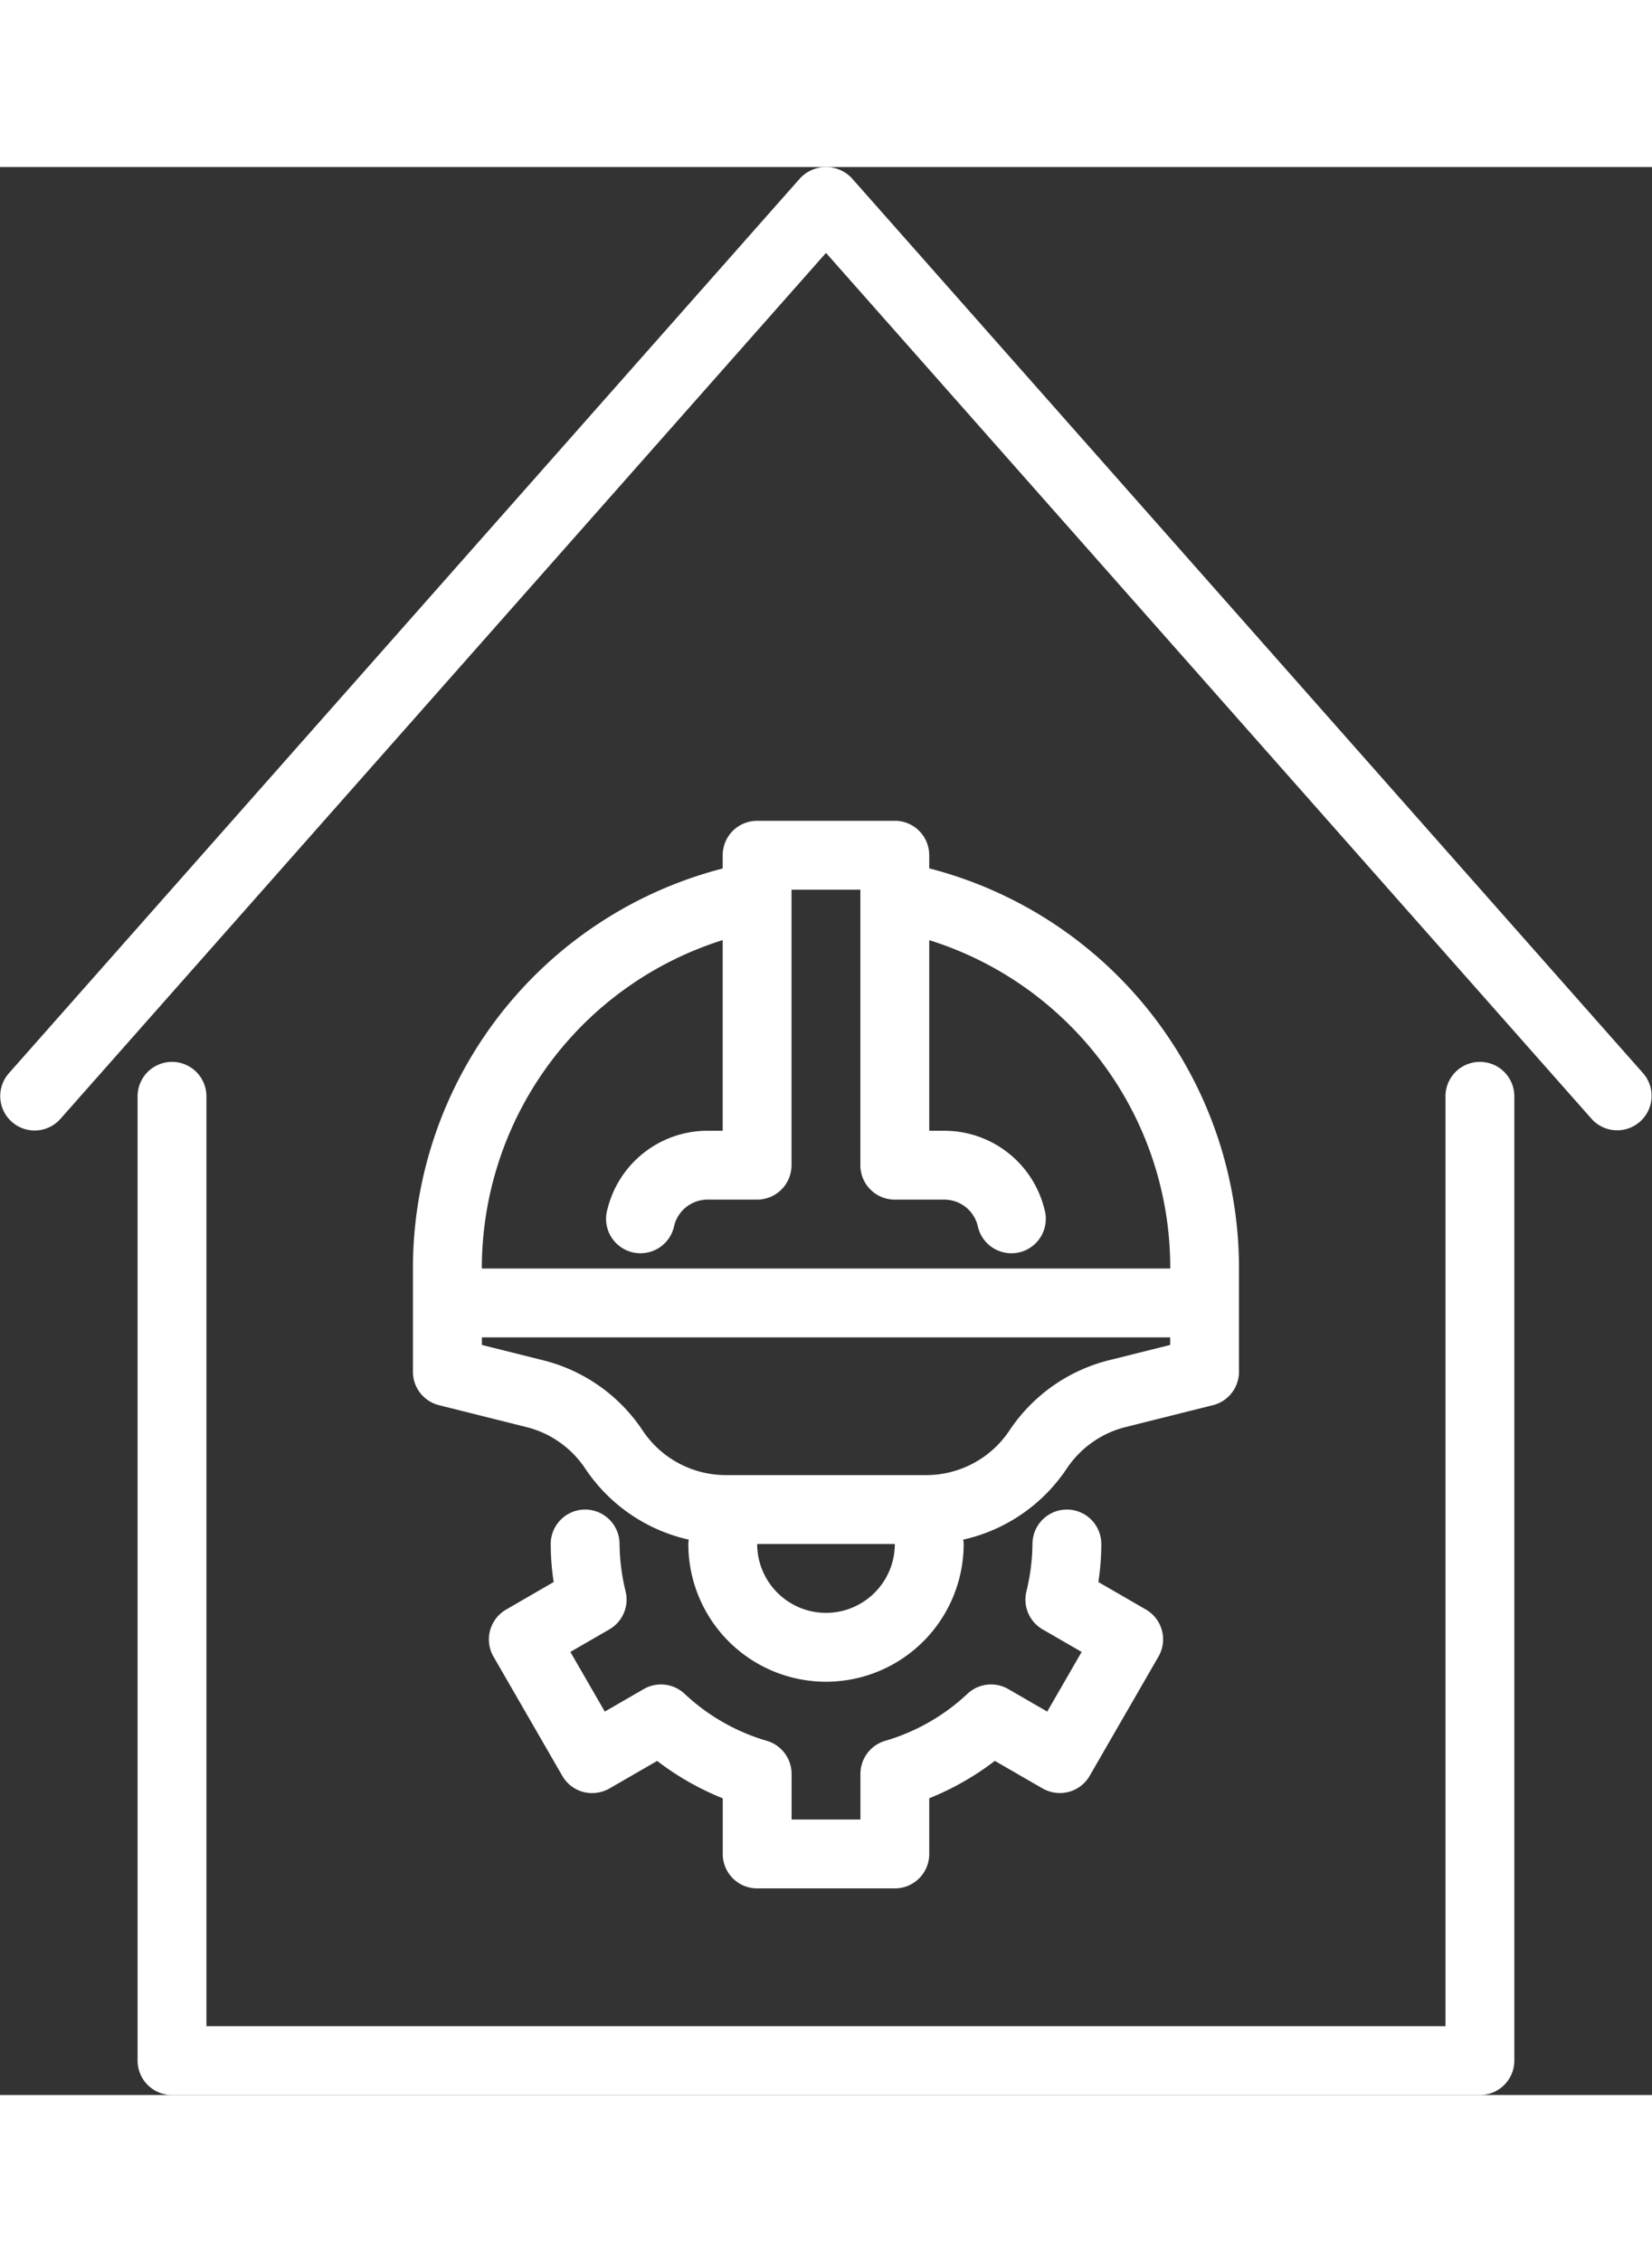
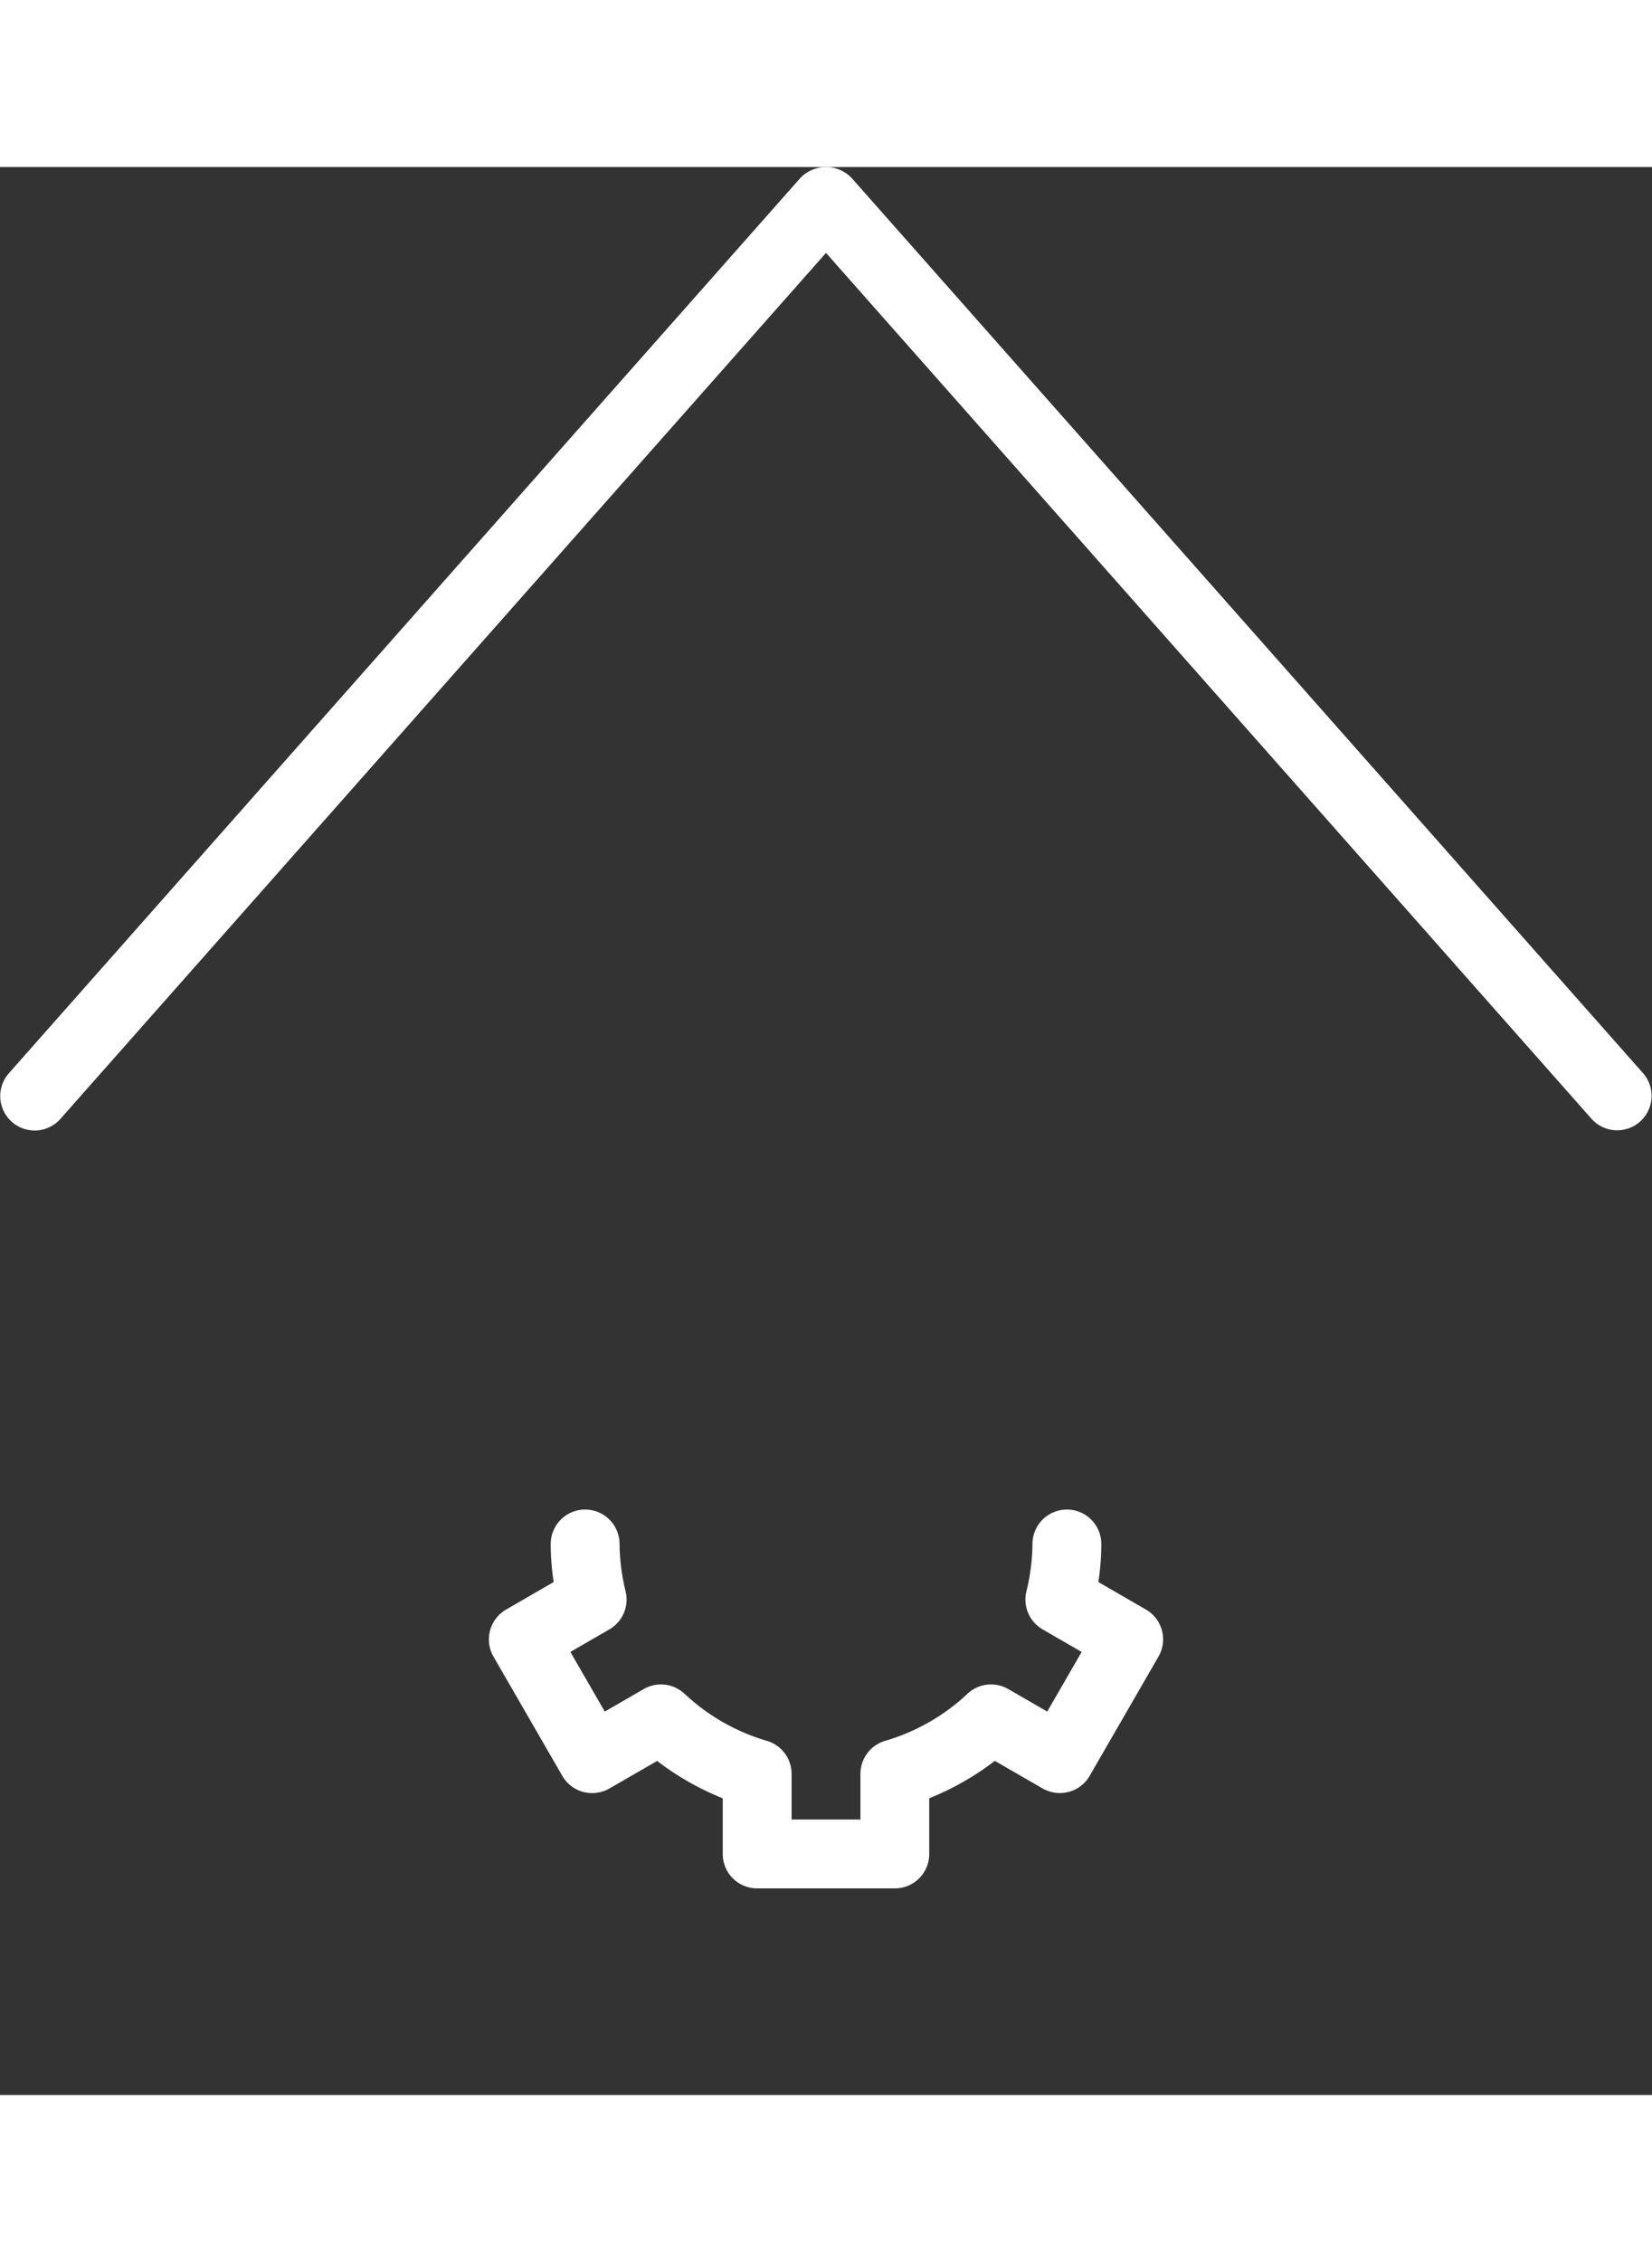
<svg xmlns="http://www.w3.org/2000/svg" id="ico-cc-entreprises" width="95" height="130" viewBox="0 0 111.46 130">
  <rect x="0" y="0" width="111.46" height="130" fill="#333333" stroke="none" />
  <defs>
    <clipPath id="clip-path">
      <rect id="Rectangle_29" width="111.46" height="130" fill="none" />
    </clipPath>
  </defs>
  <g id="Groupe_37" clip-path="url(#clip-path)">
    <path id="Tracé_36" d="M110.876,61.123,57.468.749a2.394,2.394,0,0,0-3.478,0L.583,61.123A2.322,2.322,0,0,0,4.061,64.2L55.73,5.79,107.4,64.2a2.322,2.322,0,0,0,3.479-3.075" transform="translate(0 0)" fill="#fff" />
-     <path id="Tracé_37" d="M99.329,56.96a2.32,2.32,0,0,0-2.322,2.322v62.7h-83.6v-62.7a2.322,2.322,0,0,0-4.644,0V124.3a2.321,2.321,0,0,0,2.322,2.322H99.329a2.32,2.32,0,0,0,2.322-2.322V59.282a2.32,2.32,0,0,0-2.322-2.322" transform="translate(0.52 3.378)" fill="#fff" />
-     <path id="Tracé_38" d="M58.814,41.615H49.526A2.321,2.321,0,0,0,47.2,43.937v.894A27.838,27.838,0,0,0,26.3,71.8v6.966a2.322,2.322,0,0,0,1.757,2.252l5.884,1.473A6.719,6.719,0,0,1,37.931,85.3a11.374,11.374,0,0,0,6.98,4.784,2.436,2.436,0,0,0-.029.293,9.288,9.288,0,0,0,18.576,0,2.239,2.239,0,0,0-.03-.293,11.368,11.368,0,0,0,6.98-4.784,6.744,6.744,0,0,1,3.987-2.81l5.882-1.471a2.322,2.322,0,0,0,1.757-2.252V71.8a27.833,27.833,0,0,0-20.9-26.978v-.887a2.321,2.321,0,0,0-2.322-2.322M54.17,95.023a4.65,4.65,0,0,1-4.644-4.644h9.288a4.65,4.65,0,0,1-4.644,4.644m19.1-17.037a11.379,11.379,0,0,0-6.723,4.739,6.748,6.748,0,0,1-5.626,3.008h-13.5A6.748,6.748,0,0,1,41.8,82.726a11.362,11.362,0,0,0-6.721-4.737l-4.125-1.032v-.511H77.391v.511ZM70.595,55.377a23.078,23.078,0,0,1,6.8,16.425H30.949A23.2,23.2,0,0,1,47.2,49.659V62.514H46.186a6.955,6.955,0,0,0-6.758,5.274,2.322,2.322,0,1,0,4.5,1.129,2.321,2.321,0,0,1,2.254-1.76h3.34a2.321,2.321,0,0,0,2.322-2.322V46.259h4.644V64.836a2.321,2.321,0,0,0,2.322,2.322h3.34a2.321,2.321,0,0,1,2.254,1.76,2.322,2.322,0,1,0,4.5-1.129,6.955,6.955,0,0,0-6.758-5.274H61.136V49.663a23.176,23.176,0,0,1,9.459,5.715" transform="translate(1.56 2.468)" fill="#fff" />
    <path id="Tracé_39" d="M49.239,111h9.288a2.32,2.32,0,0,0,2.322-2.322v-3.755a18.753,18.753,0,0,0,4.425-2.521l3.225,1.861a2.362,2.362,0,0,0,1.762.231,2.326,2.326,0,0,0,1.411-1.082l4.644-8.043a2.322,2.322,0,0,0-.851-3.173l-3.207-1.853a16.754,16.754,0,0,0,.2-2.565,2.322,2.322,0,0,0-4.644,0,13.976,13.976,0,0,1-.413,3.212,2.321,2.321,0,0,0,1.1,2.547l2.63,1.519-2.322,4.022-2.63-1.519a2.326,2.326,0,0,0-2.755.322,13.738,13.738,0,0,1-5.56,3.173,2.323,2.323,0,0,0-1.658,2.225v3.077H51.561v-3.077a2.323,2.323,0,0,0-1.658-2.225,13.745,13.745,0,0,1-5.56-3.173,2.326,2.326,0,0,0-2.755-.322l-2.63,1.519-2.322-4.022,2.63-1.519a2.321,2.321,0,0,0,1.1-2.547,13.971,13.971,0,0,1-.412-3.212,2.322,2.322,0,1,0-4.644,0,16.885,16.885,0,0,0,.2,2.565L32.3,92.2a2.323,2.323,0,0,0-.851,3.173l4.645,8.043a2.324,2.324,0,0,0,1.41,1.082,2.366,2.366,0,0,0,1.762-.231l3.225-1.861a18.753,18.753,0,0,0,4.425,2.521v3.755A2.32,2.32,0,0,0,49.239,111" transform="translate(1.847 5.068)" fill="#fff" />
  </g>
</svg>